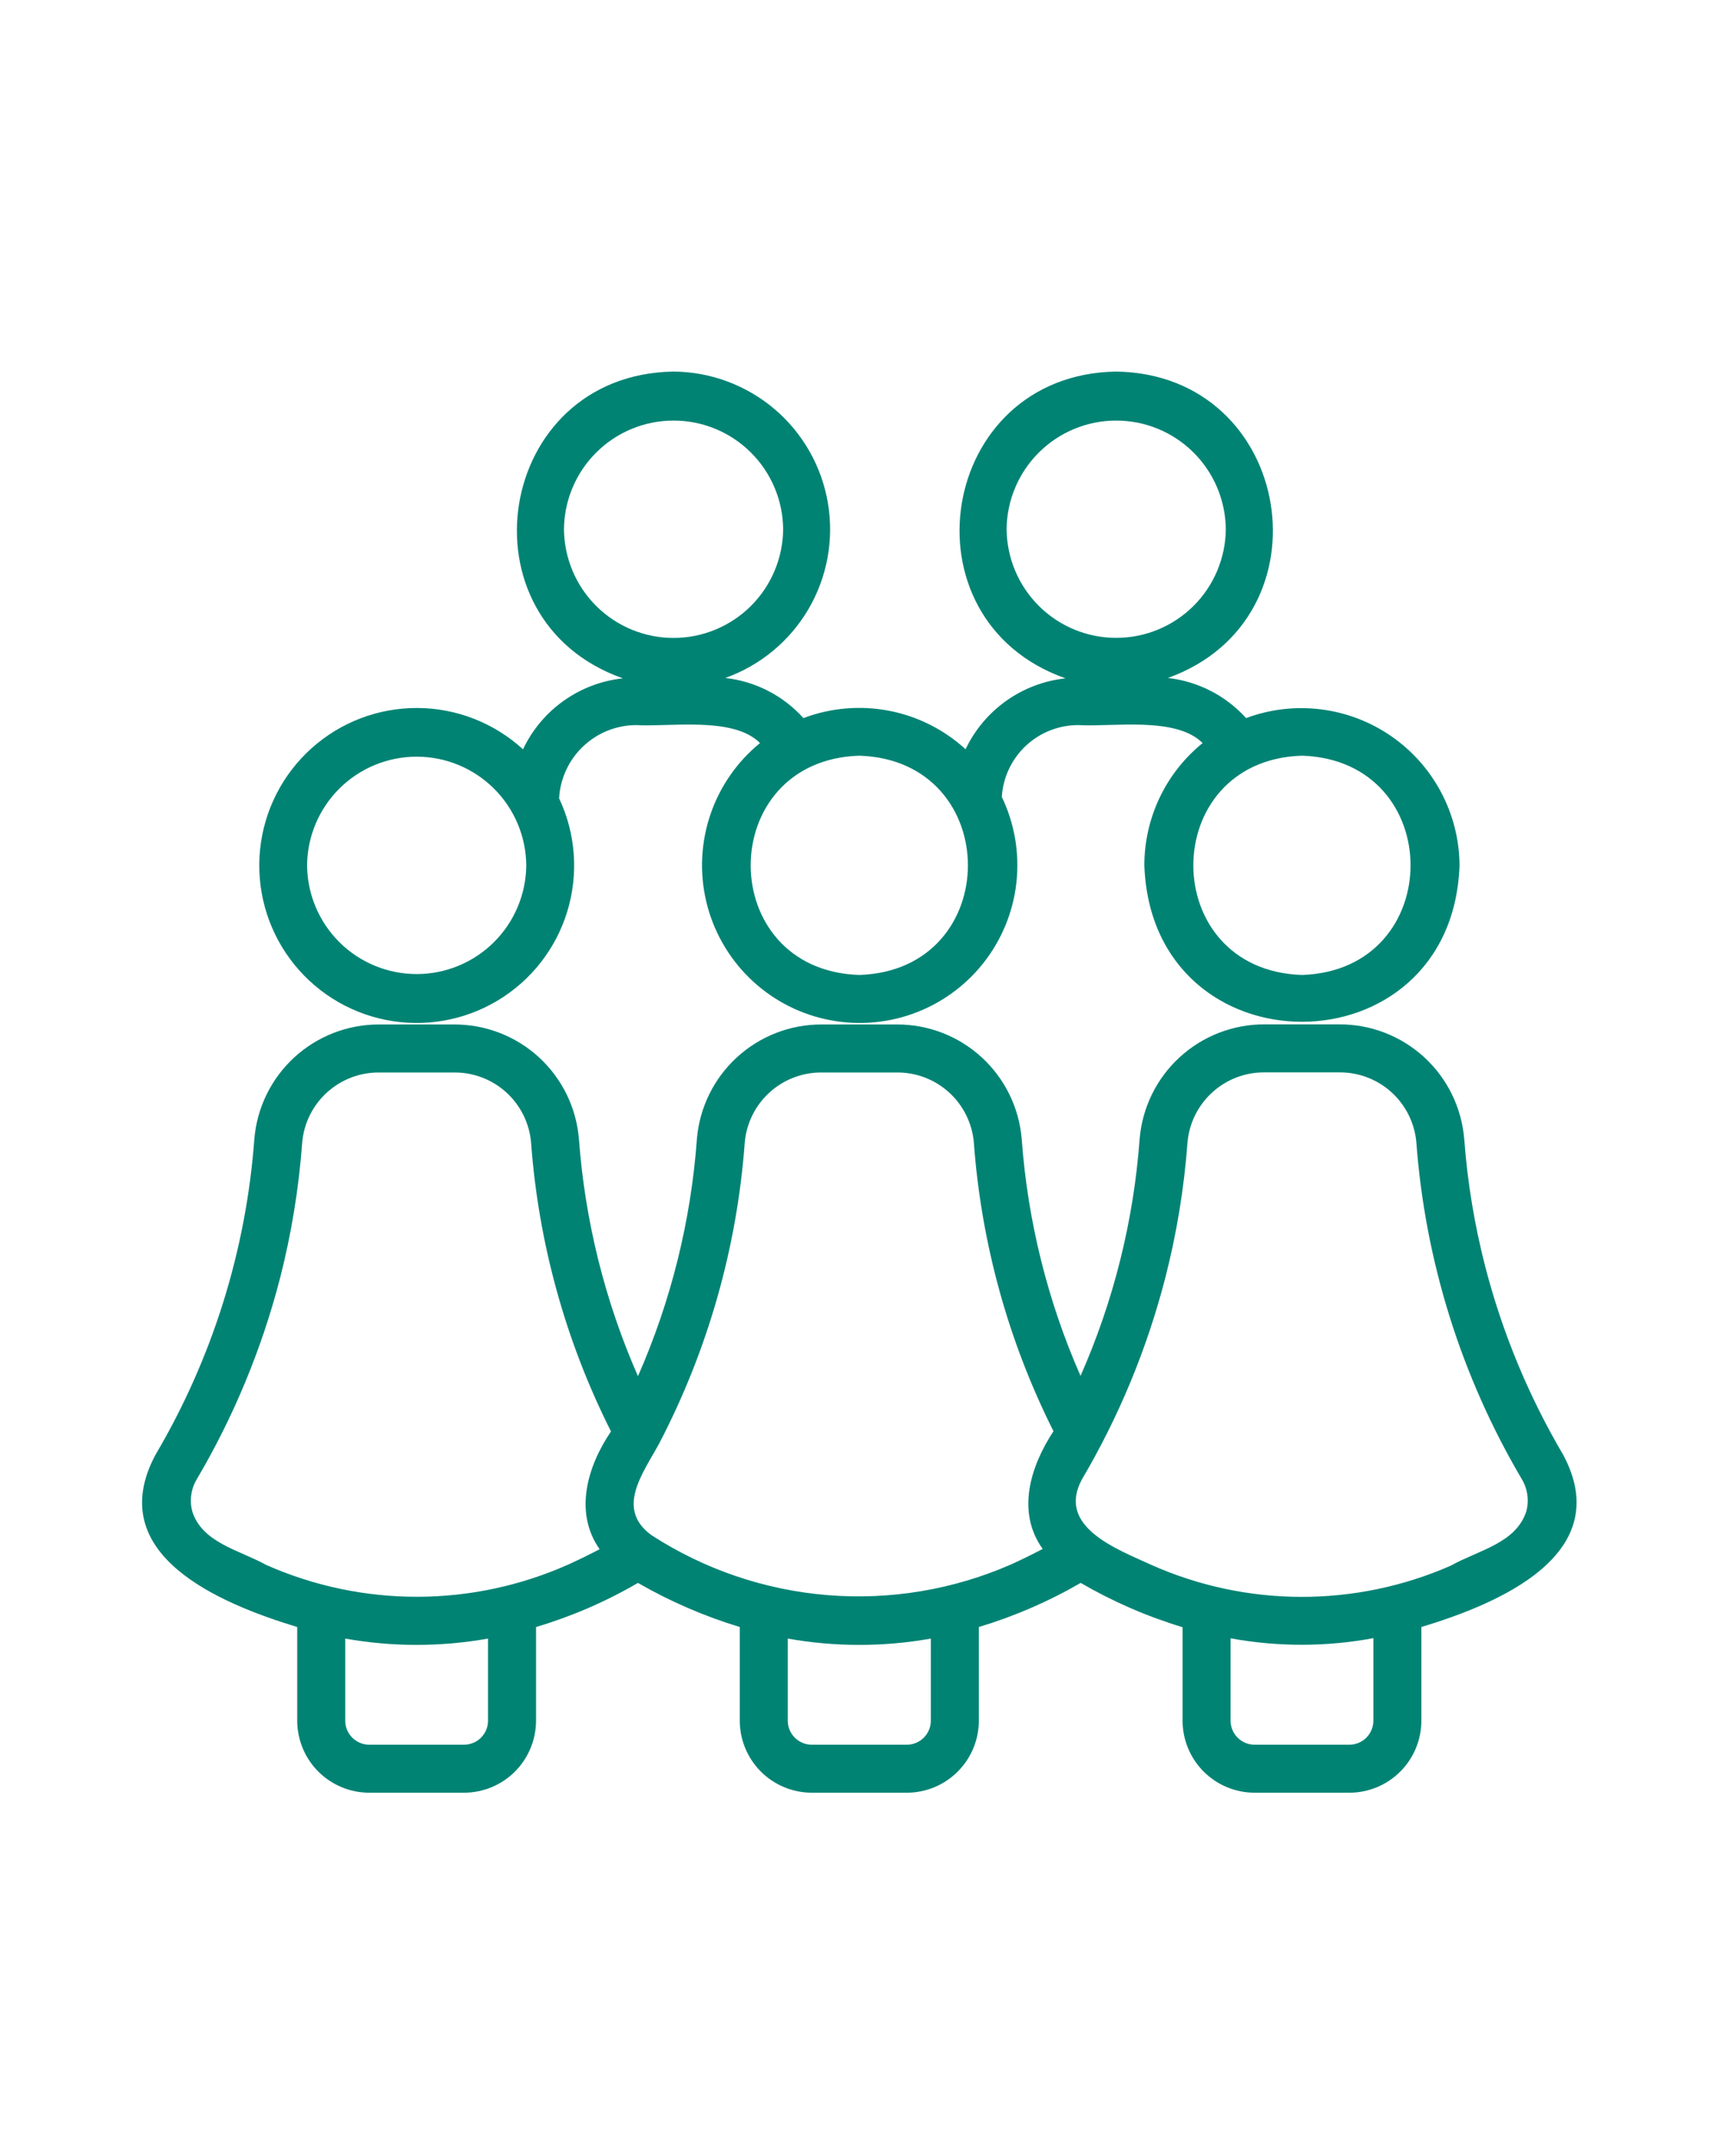
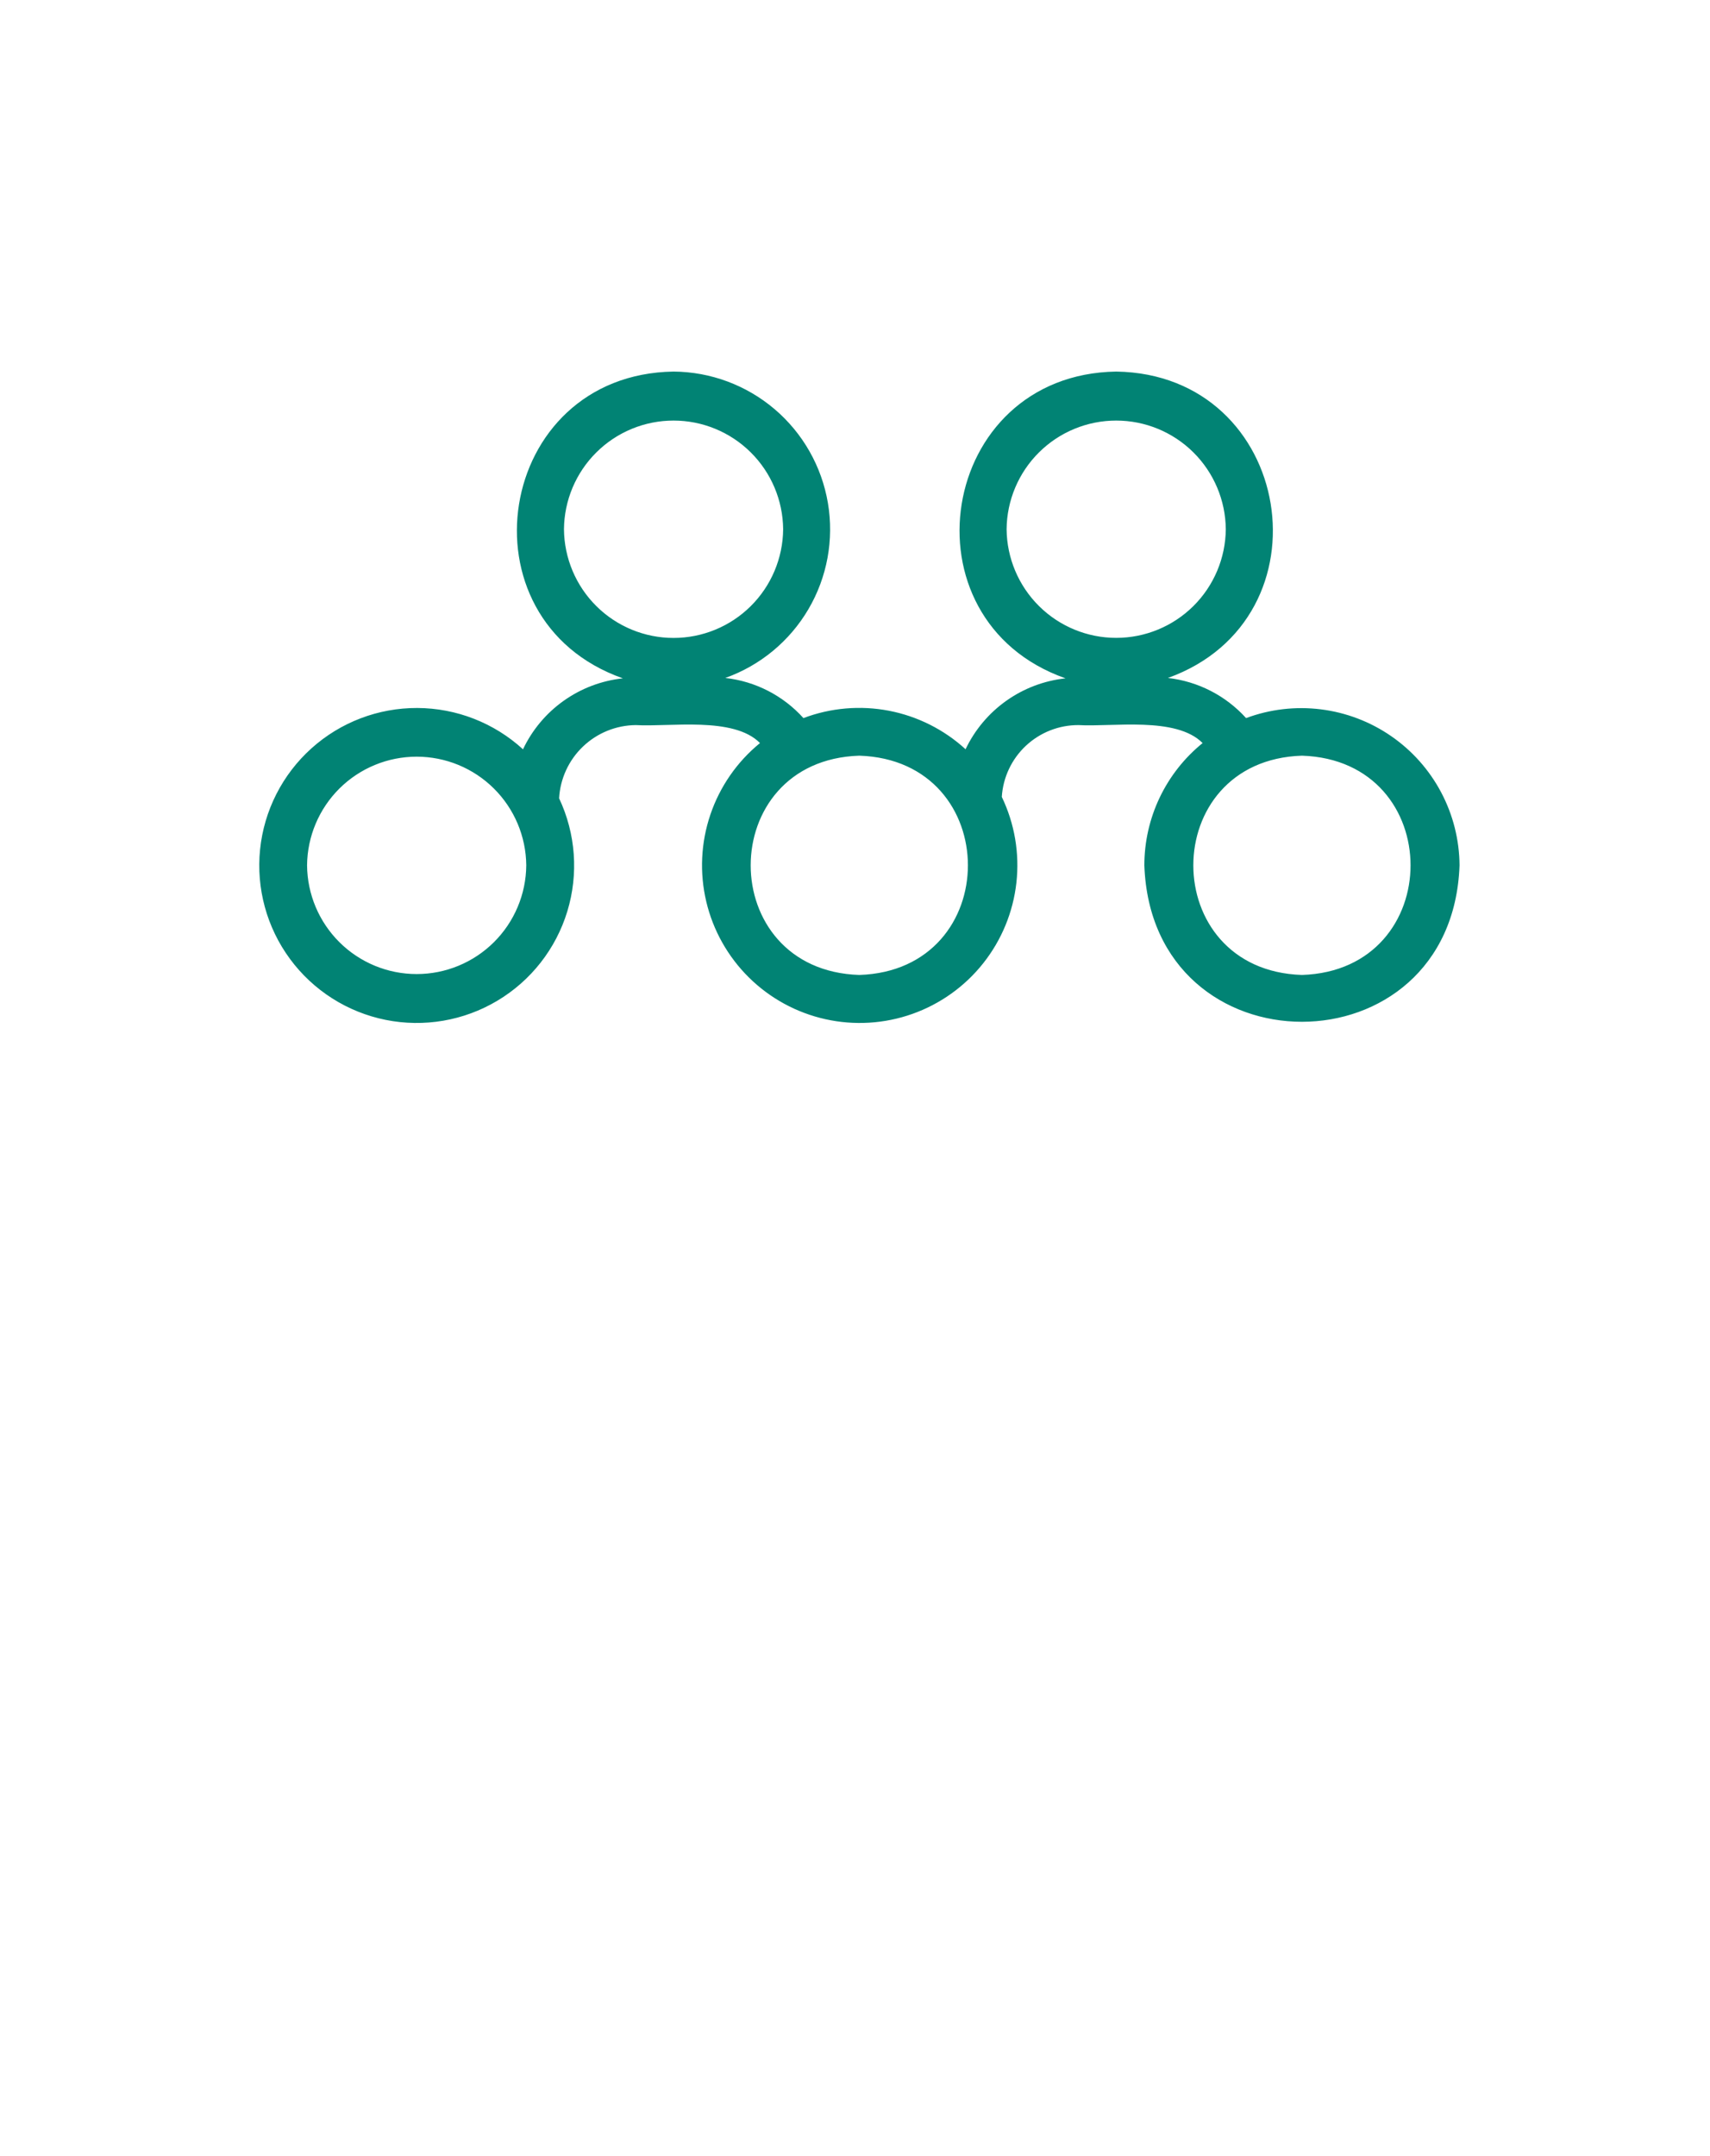
<svg xmlns="http://www.w3.org/2000/svg" width="119" height="150" viewBox="0 0 119 150" fill="none">
  <path d="M79.636 60.199C80.151 74.713 101.057 74.71 101.57 60.199C101.558 58.428 101.119 56.686 100.29 55.121C99.462 53.556 98.268 52.214 96.81 51.209C95.353 50.204 93.674 49.565 91.916 49.347C90.159 49.129 88.375 49.337 86.716 49.956C85.303 48.394 83.369 47.401 81.277 47.164C92.772 43.033 90.041 26.035 77.677 25.849C65.267 26.041 62.587 43.125 74.151 47.191C72.667 47.35 71.248 47.887 70.03 48.75C68.812 49.614 67.836 50.775 67.194 52.123C65.697 50.754 63.85 49.827 61.859 49.444C59.867 49.062 57.808 49.239 55.911 49.956C54.502 48.39 52.567 47.397 50.474 47.164C52.905 46.298 54.953 44.604 56.259 42.379C57.565 40.154 58.045 37.54 57.615 34.996C57.186 32.452 55.873 30.14 53.909 28.467C51.944 26.795 49.453 25.867 46.873 25.849C34.465 26.041 31.784 43.123 43.346 47.191C41.862 47.35 40.443 47.887 39.226 48.752C38.009 49.616 37.035 50.778 36.396 52.127C34.388 50.29 31.768 49.265 29.047 49.253C26.325 49.241 23.697 50.242 21.673 52.062C19.649 53.882 18.375 56.39 18.099 59.097C17.823 61.805 18.564 64.519 20.179 66.709C21.793 68.9 24.166 70.412 26.834 70.95C29.502 71.487 32.274 71.013 34.611 69.618C36.949 68.224 38.684 66.01 39.478 63.407C40.272 60.803 40.069 57.998 38.908 55.536C38.985 54.167 39.58 52.879 40.572 51.933C41.565 50.987 42.88 50.454 44.251 50.443C46.587 50.584 51.056 49.822 52.888 51.693C51.293 52.995 50.096 54.721 49.435 56.671C48.773 58.622 48.675 60.72 49.15 62.724C49.625 64.728 50.655 66.558 52.121 68.005C53.587 69.451 55.431 70.456 57.442 70.903C59.453 71.351 61.548 71.224 63.49 70.536C65.432 69.848 67.141 68.628 68.421 67.014C69.701 65.401 70.502 63.46 70.731 61.413C70.96 59.366 70.608 57.296 69.716 55.439C69.8 54.081 70.402 52.806 71.396 51.877C72.391 50.948 73.703 50.435 75.064 50.443C77.394 50.583 81.849 49.824 83.69 51.694C82.424 52.72 81.403 54.016 80.701 55.488C80 56.959 79.636 58.569 79.636 60.199ZM21.369 60.199C21.387 58.188 22.199 56.265 23.627 54.849C25.055 53.434 26.985 52.64 28.996 52.64C31.007 52.64 32.937 53.434 34.365 54.85C35.793 56.265 36.605 58.188 36.623 60.199C36.606 62.211 35.795 64.135 34.367 65.551C32.938 66.968 31.008 67.763 28.996 67.763C26.984 67.763 25.053 66.968 23.625 65.551C22.197 64.134 21.386 62.211 21.369 60.199ZM39.247 36.816C39.265 34.806 40.077 32.883 41.505 31.468C42.933 30.052 44.863 29.258 46.874 29.258C48.885 29.258 50.814 30.052 52.242 31.468C53.671 32.883 54.482 34.806 54.5 36.817C54.483 38.828 53.672 40.752 52.244 42.168C50.815 43.585 48.885 44.38 46.873 44.38C44.862 44.38 42.931 43.585 41.503 42.168C40.075 40.752 39.264 38.828 39.247 36.816ZM59.799 67.825C49.72 67.505 49.723 52.891 59.799 52.571C69.878 52.892 69.876 67.506 59.799 67.825ZM70.05 36.816C70.068 34.806 70.88 32.883 72.308 31.468C73.737 30.052 75.666 29.258 77.677 29.258C79.688 29.258 81.617 30.052 83.046 31.468C84.474 32.883 85.285 34.806 85.304 36.817C85.285 38.828 84.474 40.75 83.046 42.165C81.617 43.581 79.688 44.375 77.677 44.375C75.666 44.375 73.736 43.581 72.308 42.165C70.88 40.75 70.068 38.827 70.05 36.816ZM90.603 52.571C100.681 52.892 100.68 67.506 90.603 67.825C80.523 67.505 80.526 52.891 90.603 52.571Z" fill="#018374" />
-   <path d="M103.362 88.126C102.611 85.211 102.119 82.236 101.896 79.234C101.716 77.059 100.724 75.031 99.117 73.554C97.509 72.076 95.405 71.259 93.222 71.263H87.983C85.8 71.259 83.696 72.077 82.089 73.554C80.481 75.03 79.489 77.058 79.308 79.233C78.891 84.923 77.5 90.499 75.195 95.718C72.898 90.496 71.513 84.92 71.101 79.23C70.918 77.056 69.924 75.03 68.316 73.555C66.708 72.08 64.604 71.264 62.422 71.27H57.177C54.994 71.264 52.89 72.08 51.282 73.556C49.673 75.031 48.68 77.058 48.498 79.233C48.084 84.928 46.697 90.511 44.396 95.737C42.097 90.509 40.708 84.926 40.287 79.23C40.107 77.058 39.115 75.033 37.51 73.558C35.905 72.084 33.803 71.267 31.623 71.27H26.38C24.197 71.265 22.093 72.081 20.484 73.556C18.876 75.031 17.882 77.058 17.7 79.233C17.127 86.996 14.769 94.521 10.81 101.223C7.134 108.147 15.258 111.541 20.684 113.189V119.705C20.686 121.034 21.214 122.307 22.153 123.246C23.093 124.185 24.366 124.713 25.695 124.715H32.292C33.621 124.713 34.894 124.185 35.834 123.246C36.773 122.307 37.301 121.034 37.303 119.705V113.189C39.78 112.451 42.161 111.421 44.395 110.119C46.632 111.408 49.01 112.438 51.481 113.187V119.705C51.483 121.034 52.011 122.307 52.95 123.246C53.89 124.185 55.163 124.713 56.492 124.715H63.107C64.435 124.713 65.709 124.185 66.648 123.246C67.588 122.307 68.116 121.034 68.118 119.705V113.188C70.591 112.443 72.97 111.414 75.205 110.119C77.441 111.418 79.821 112.453 82.296 113.201V119.705C82.297 121.034 82.826 122.307 83.765 123.246C84.704 124.185 85.978 124.713 87.306 124.715H93.904C95.232 124.713 96.506 124.185 97.445 123.246C98.385 122.307 98.913 121.034 98.914 119.705V113.187C104.261 111.574 112.491 108.142 108.787 101.215C106.378 97.126 104.552 92.721 103.362 88.126ZM32.292 121.375H25.695C25.252 121.375 24.827 121.199 24.514 120.885C24.201 120.572 24.025 120.148 24.024 119.705V113.993C27.311 114.577 30.675 114.577 33.962 113.993V119.705C33.962 120.148 33.786 120.572 33.473 120.885C33.16 121.199 32.735 121.375 32.292 121.375ZM39.552 108.839C36.246 110.313 32.667 111.078 29.048 111.084C25.428 111.09 21.847 110.337 18.536 108.874C16.643 107.826 14.075 107.334 13.379 105.144C13.28 104.771 13.256 104.381 13.309 103.999C13.362 103.616 13.491 103.248 13.689 102.916C16.261 98.555 18.21 93.856 19.479 88.954C20.277 85.848 20.796 82.676 21.03 79.477C21.148 78.142 21.764 76.901 22.755 75.999C23.746 75.098 25.04 74.602 26.38 74.611H31.623C32.961 74.604 34.251 75.1 35.239 76.001C36.227 76.903 36.84 78.142 36.957 79.474C37.47 86.477 39.36 93.309 42.519 99.58C40.844 102.053 39.944 105.231 41.727 107.774C41.016 108.146 40.289 108.508 39.552 108.839ZM63.107 121.375H56.492C56.049 121.375 55.624 121.199 55.311 120.885C54.998 120.572 54.822 120.148 54.821 119.705V113.993C58.114 114.578 61.484 114.578 64.777 113.993V119.705C64.777 120.148 64.601 120.572 64.287 120.885C63.974 121.199 63.55 121.375 63.107 121.375ZM70.349 108.839C66.339 110.592 61.957 111.324 57.596 110.97C53.234 110.615 49.028 109.186 45.353 106.809C42.797 104.964 44.754 102.491 45.884 100.399C49.268 93.902 51.291 86.783 51.828 79.477C51.946 78.142 52.562 76.901 53.552 75.999C54.543 75.098 55.837 74.602 57.177 74.61H62.422C63.761 74.602 65.055 75.097 66.045 75.998C67.036 76.899 67.652 78.14 67.77 79.474C68.281 86.47 70.164 93.297 73.312 99.566C71.712 102.004 70.708 105.163 72.56 107.756C71.827 108.138 71.085 108.508 70.349 108.839ZM95.574 119.705C95.573 120.148 95.397 120.572 95.084 120.885C94.771 121.199 94.347 121.375 93.904 121.375H87.306C86.864 121.375 86.439 121.199 86.126 120.885C85.813 120.572 85.637 120.148 85.636 119.705V113.974C88.922 114.577 92.29 114.573 95.574 113.963V119.705ZM106.221 105.132C105.495 107.372 102.901 107.834 100.942 108.928C97.66 110.364 94.115 111.1 90.533 111.091C86.951 111.082 83.41 110.326 80.136 108.872C77.76 107.779 73.488 106.229 75.297 102.908C77.864 98.552 79.809 93.857 81.076 88.962C81.879 85.854 82.402 82.681 82.638 79.48C82.754 78.144 83.368 76.901 84.359 75.998C85.349 75.094 86.643 74.596 87.983 74.603H93.222C94.563 74.596 95.857 75.094 96.847 75.998C97.837 76.901 98.451 78.145 98.565 79.481C99.181 87.751 101.694 95.767 105.908 102.909C106.105 103.241 106.234 103.608 106.288 103.989C106.342 104.371 106.319 104.759 106.221 105.132Z" fill="#018374" />
</svg>